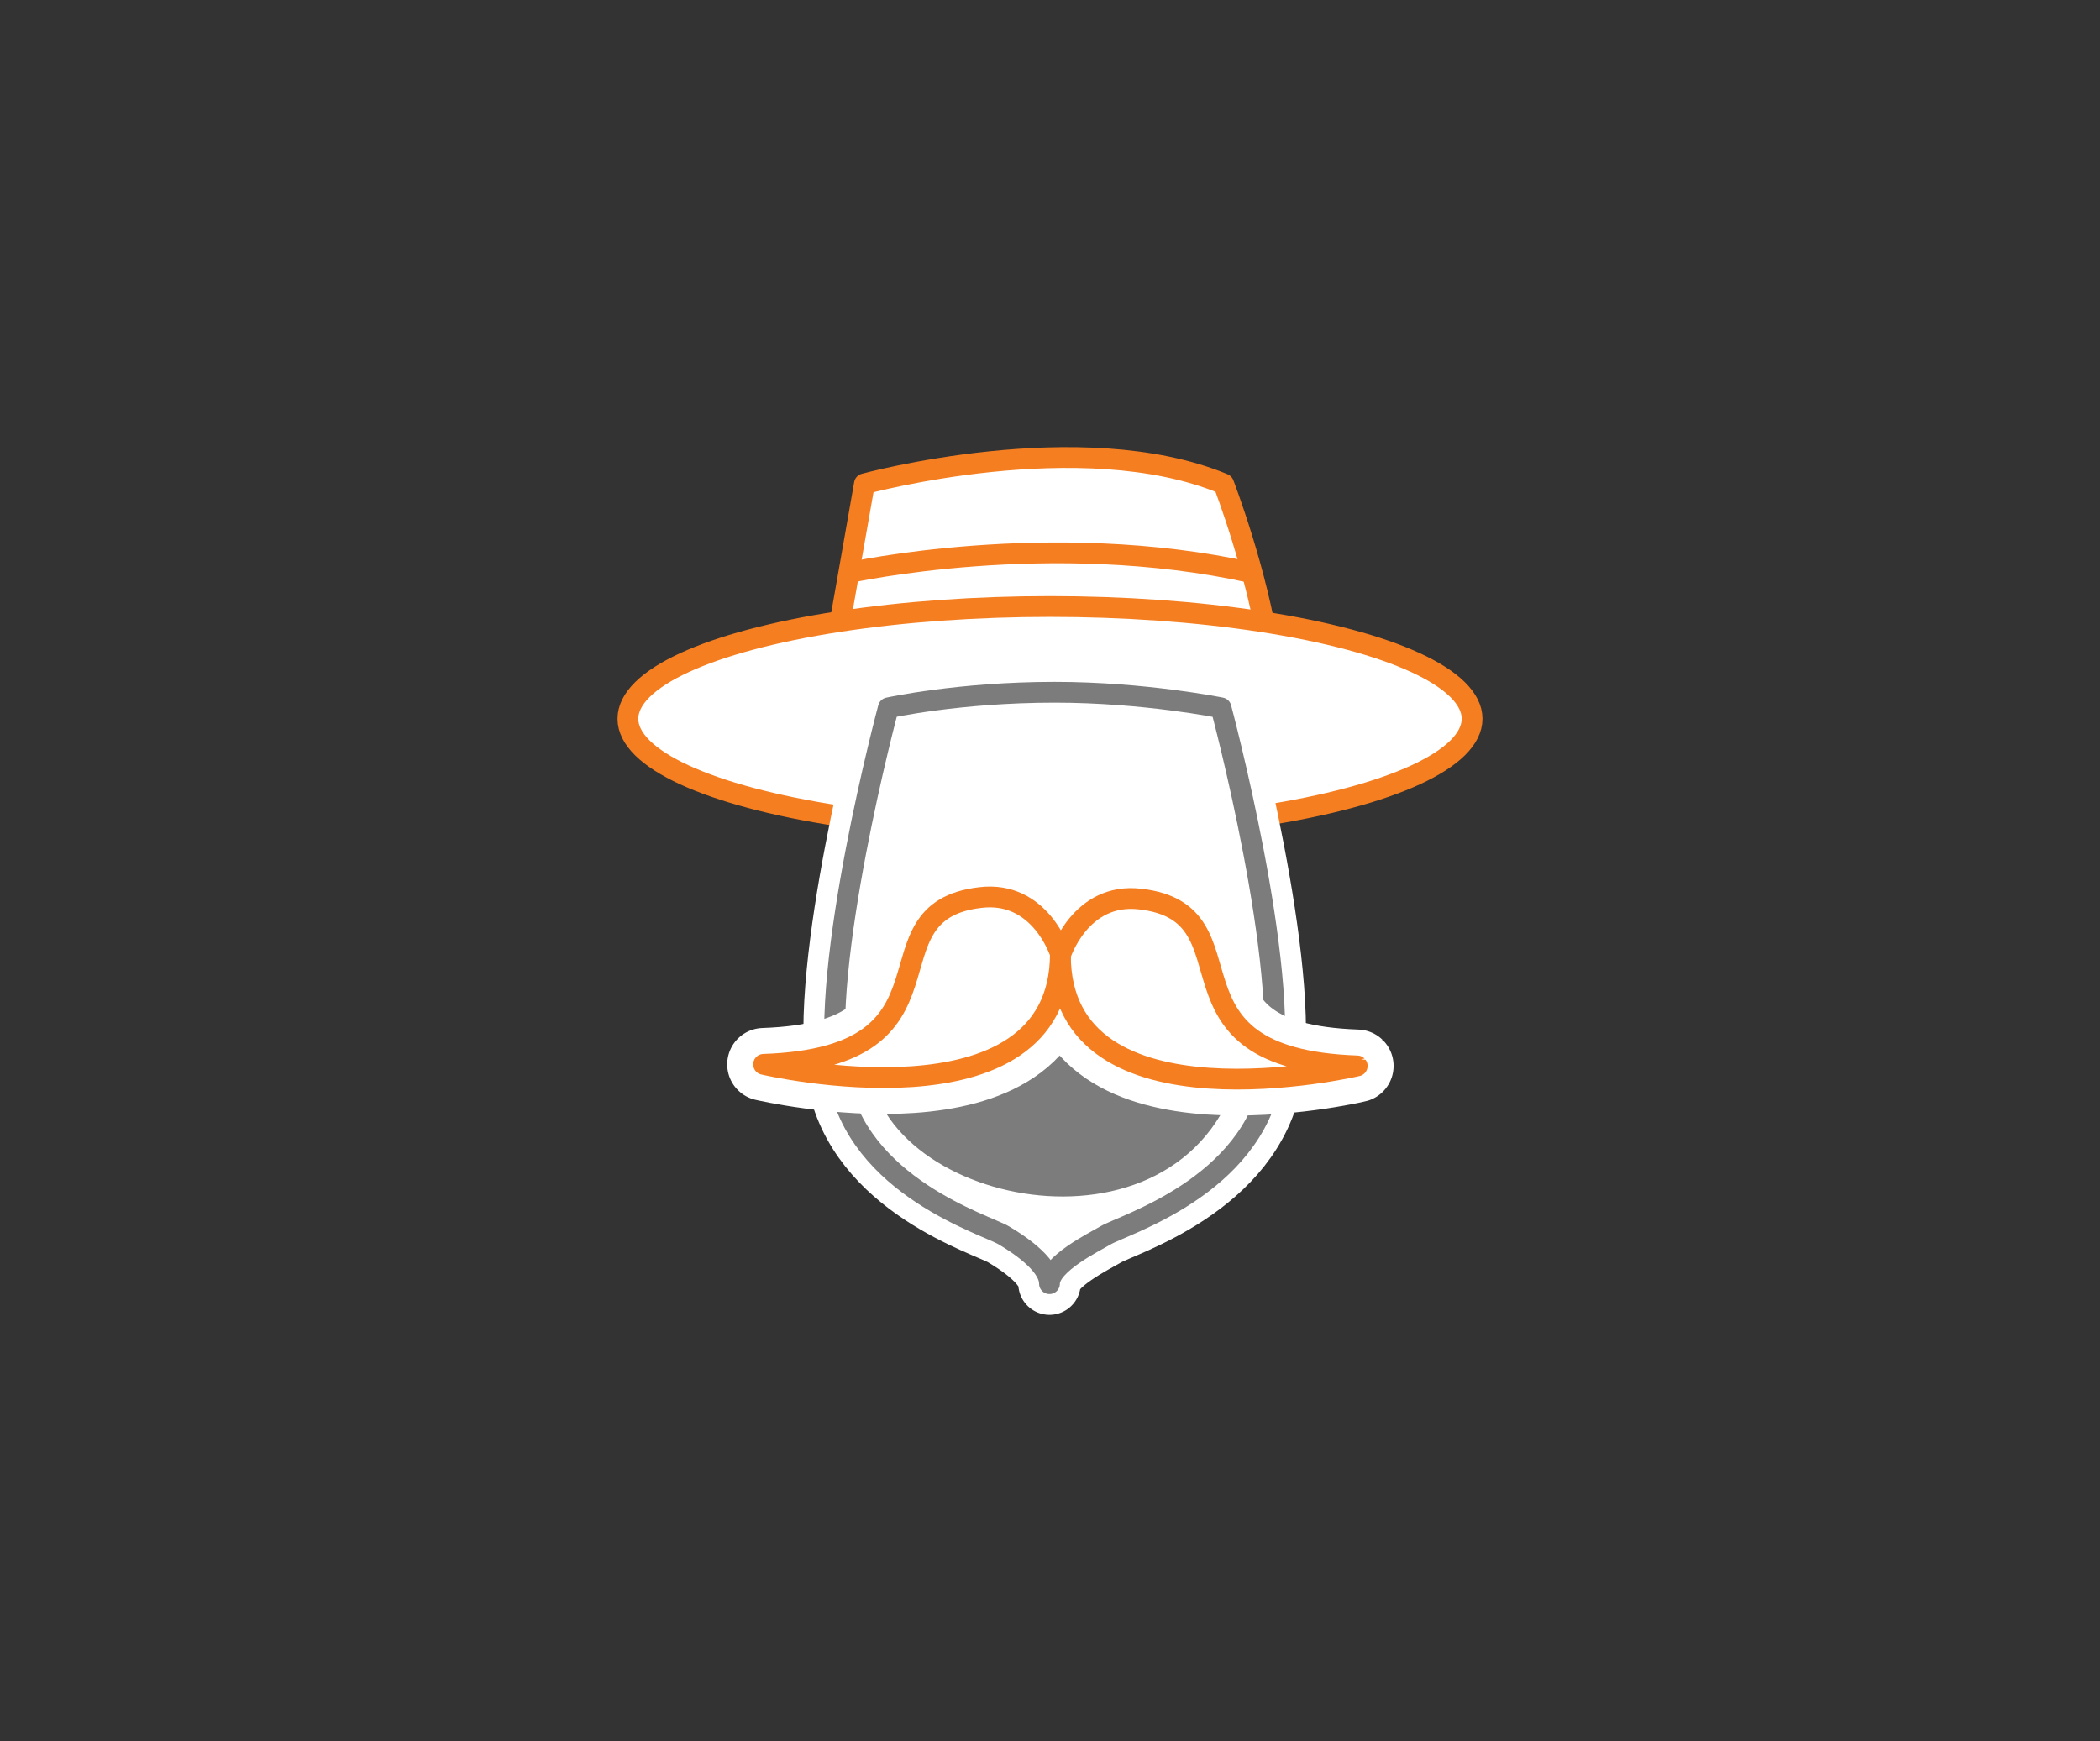
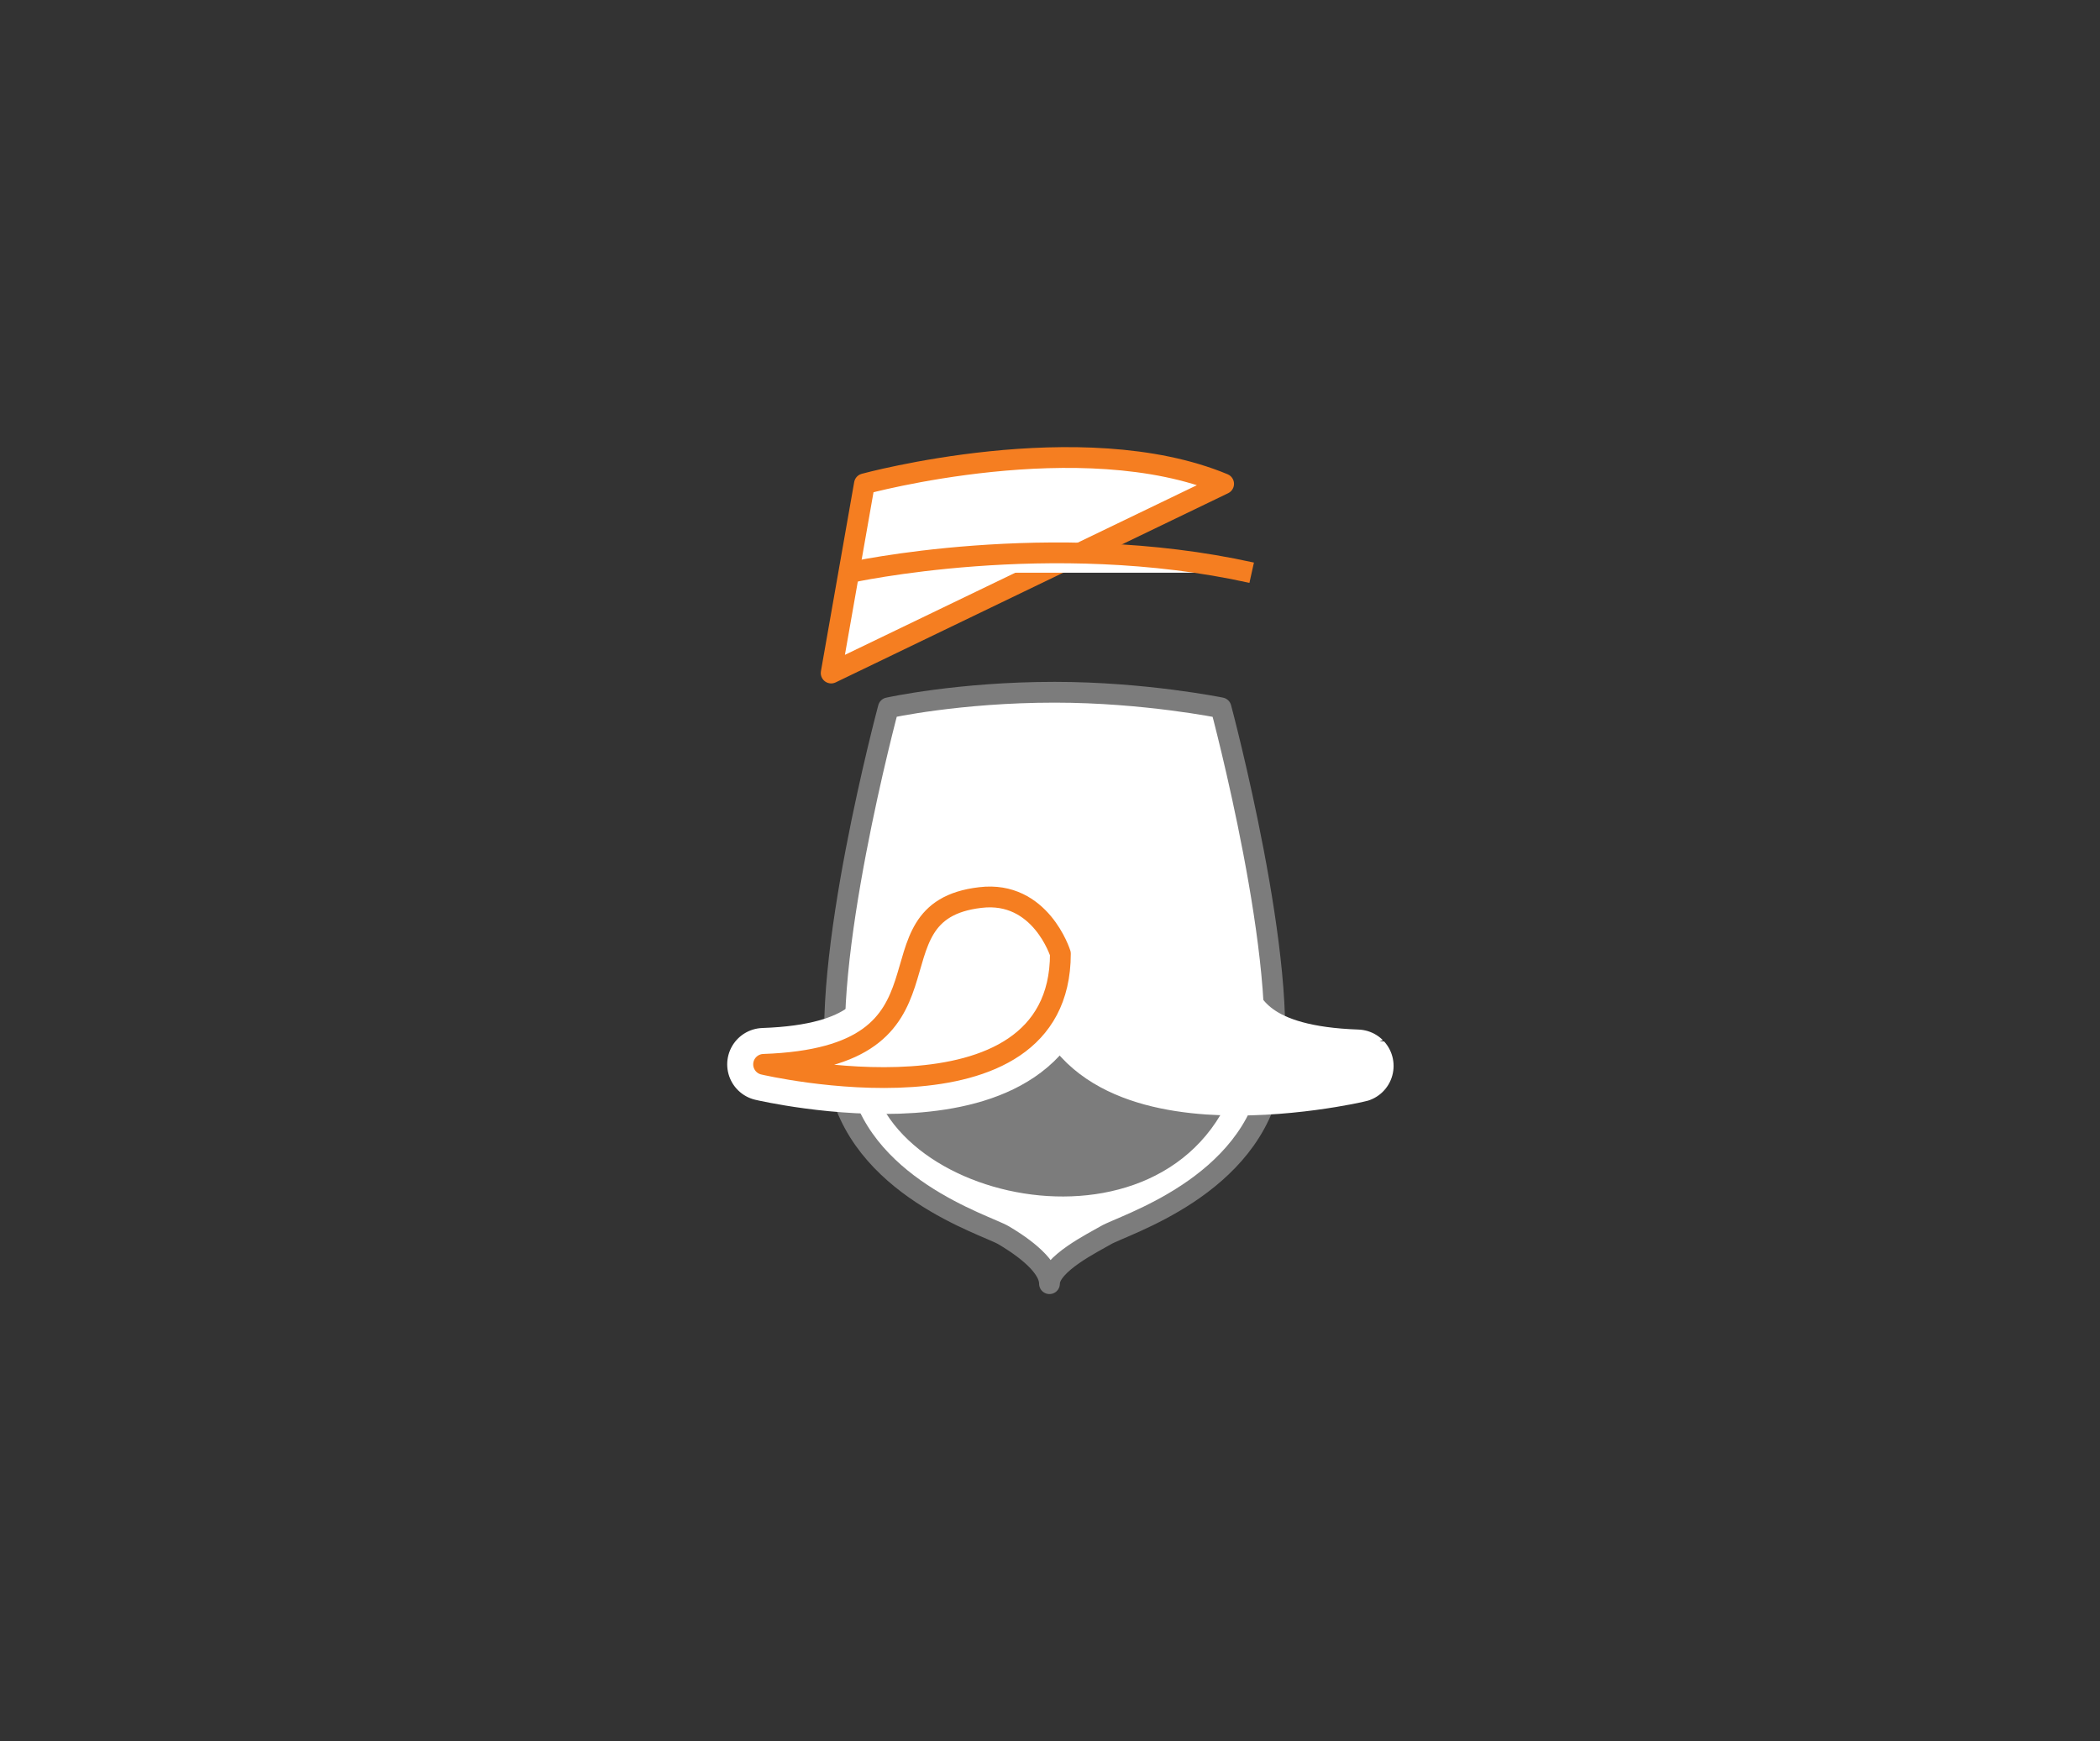
<svg xmlns="http://www.w3.org/2000/svg" version="1.1" id="ARGENTINA" x="0px" y="0px" viewBox="0 0 404 335" style="enable-background:new 0 0 404 335;" xml:space="preserve">
  <rect x="0" y="0" width="404" height="335" fill="#333333" stroke="none" />
  <style type="text/css">
	.st0{fill:#FFFFFF;stroke:#F57E21;stroke-width:4;stroke-linejoin:round;stroke-miterlimit:10;}
	.st1{fill:#FFFFFF;stroke:#FFFFFF;stroke-width:12;stroke-linejoin:round;stroke-miterlimit:10;}
	.st2{fill:#FFFFFF;stroke:#7C7C7C;stroke-width:4;stroke-linejoin:round;stroke-miterlimit:10;}
	.st3{fill:#7C7C7C;stroke:#7C7C7C;stroke-width:4;stroke-linejoin:round;stroke-miterlimit:10;}
	.st4{fill:#FFFFFF;stroke:#FFFFFF;stroke-width:14;stroke-linejoin:round;stroke-miterlimit:10;}
	.st5{fill:none;stroke:#F57E21;stroke-width:4;stroke-linejoin:round;stroke-miterlimit:10;}
</style>
  <g>
-     <path class="st0" d="M159.9,129.5l6.4-36.4c0,0,41.7-11.4,69.1,0c0,0,6.6,17.1,8.8,32.8L159.9,129.5z" />
-     <ellipse class="st0" cx="202" cy="138.3" rx="81.2" ry="21.6" />
-     <path class="st1" d="M201.9,247c0-3.8,8.6-8,10.8-9.3c3.3-2,28.2-9.3,31.9-30.4c3.7-21.1-9.7-71.1-9.7-71.1s-14.7-3-32-3    c-18.5,0-32,3-32,3s-13.4,49.9-9.7,71.1c3.7,21.1,28.6,28.4,31.9,30.4C195.3,239,201.9,243.1,201.9,247z" />
+     <path class="st0" d="M159.9,129.5l6.4-36.4c0,0,41.7-11.4,69.1,0L159.9,129.5z" />
    <path class="st2" d="M201.9,247c0-3.8,8.6-8,10.8-9.3c3.3-2,28.2-9.3,31.9-30.4c3.7-21.1-9.7-71.1-9.7-71.1s-14.7-3-32-3    c-18.5,0-32,3-32,3s-13.4,49.9-9.7,71.1c3.7,21.1,28.6,28.4,31.9,30.4C195.3,239,201.9,243.1,201.9,247z" />
    <path class="st3" d="M236.8,204.1c4-17-19.8-6.8-33.8-6.8c-15,0-34.8-10.6-33.8,6.8C170.6,230.1,227.9,241.9,236.8,204.1z" />
    <path class="st4" d="M204,183.8c0,0,3.8-12.2,15.4-10.8c23.3,2.7,1.4,30.7,41.7,32.1C261.1,205.1,204,218.5,204,183.8z" />
    <path class="st4" d="M204,183.5c0,0-3.8-12.2-15.4-10.8c-23.3,2.7-1.4,30.7-41.7,32.1C146.9,204.8,204,218.2,204,183.5z" />
-     <path class="st5" d="M204,183.8c0,0,3.8-12.2,15.4-10.8c23.3,2.7,1.4,30.7,41.7,32.1C261.1,205.1,204,218.5,204,183.8z" />
    <path class="st5" d="M204,183.5c0,0-3.8-12.2-15.4-10.8c-23.3,2.7-1.4,30.7-41.7,32.1C146.9,204.8,204,218.2,204,183.5z" />
    <path class="st0" d="M163.3,110.2c0,0,38.7-8.6,77.5,0" />
  </g>
</svg>